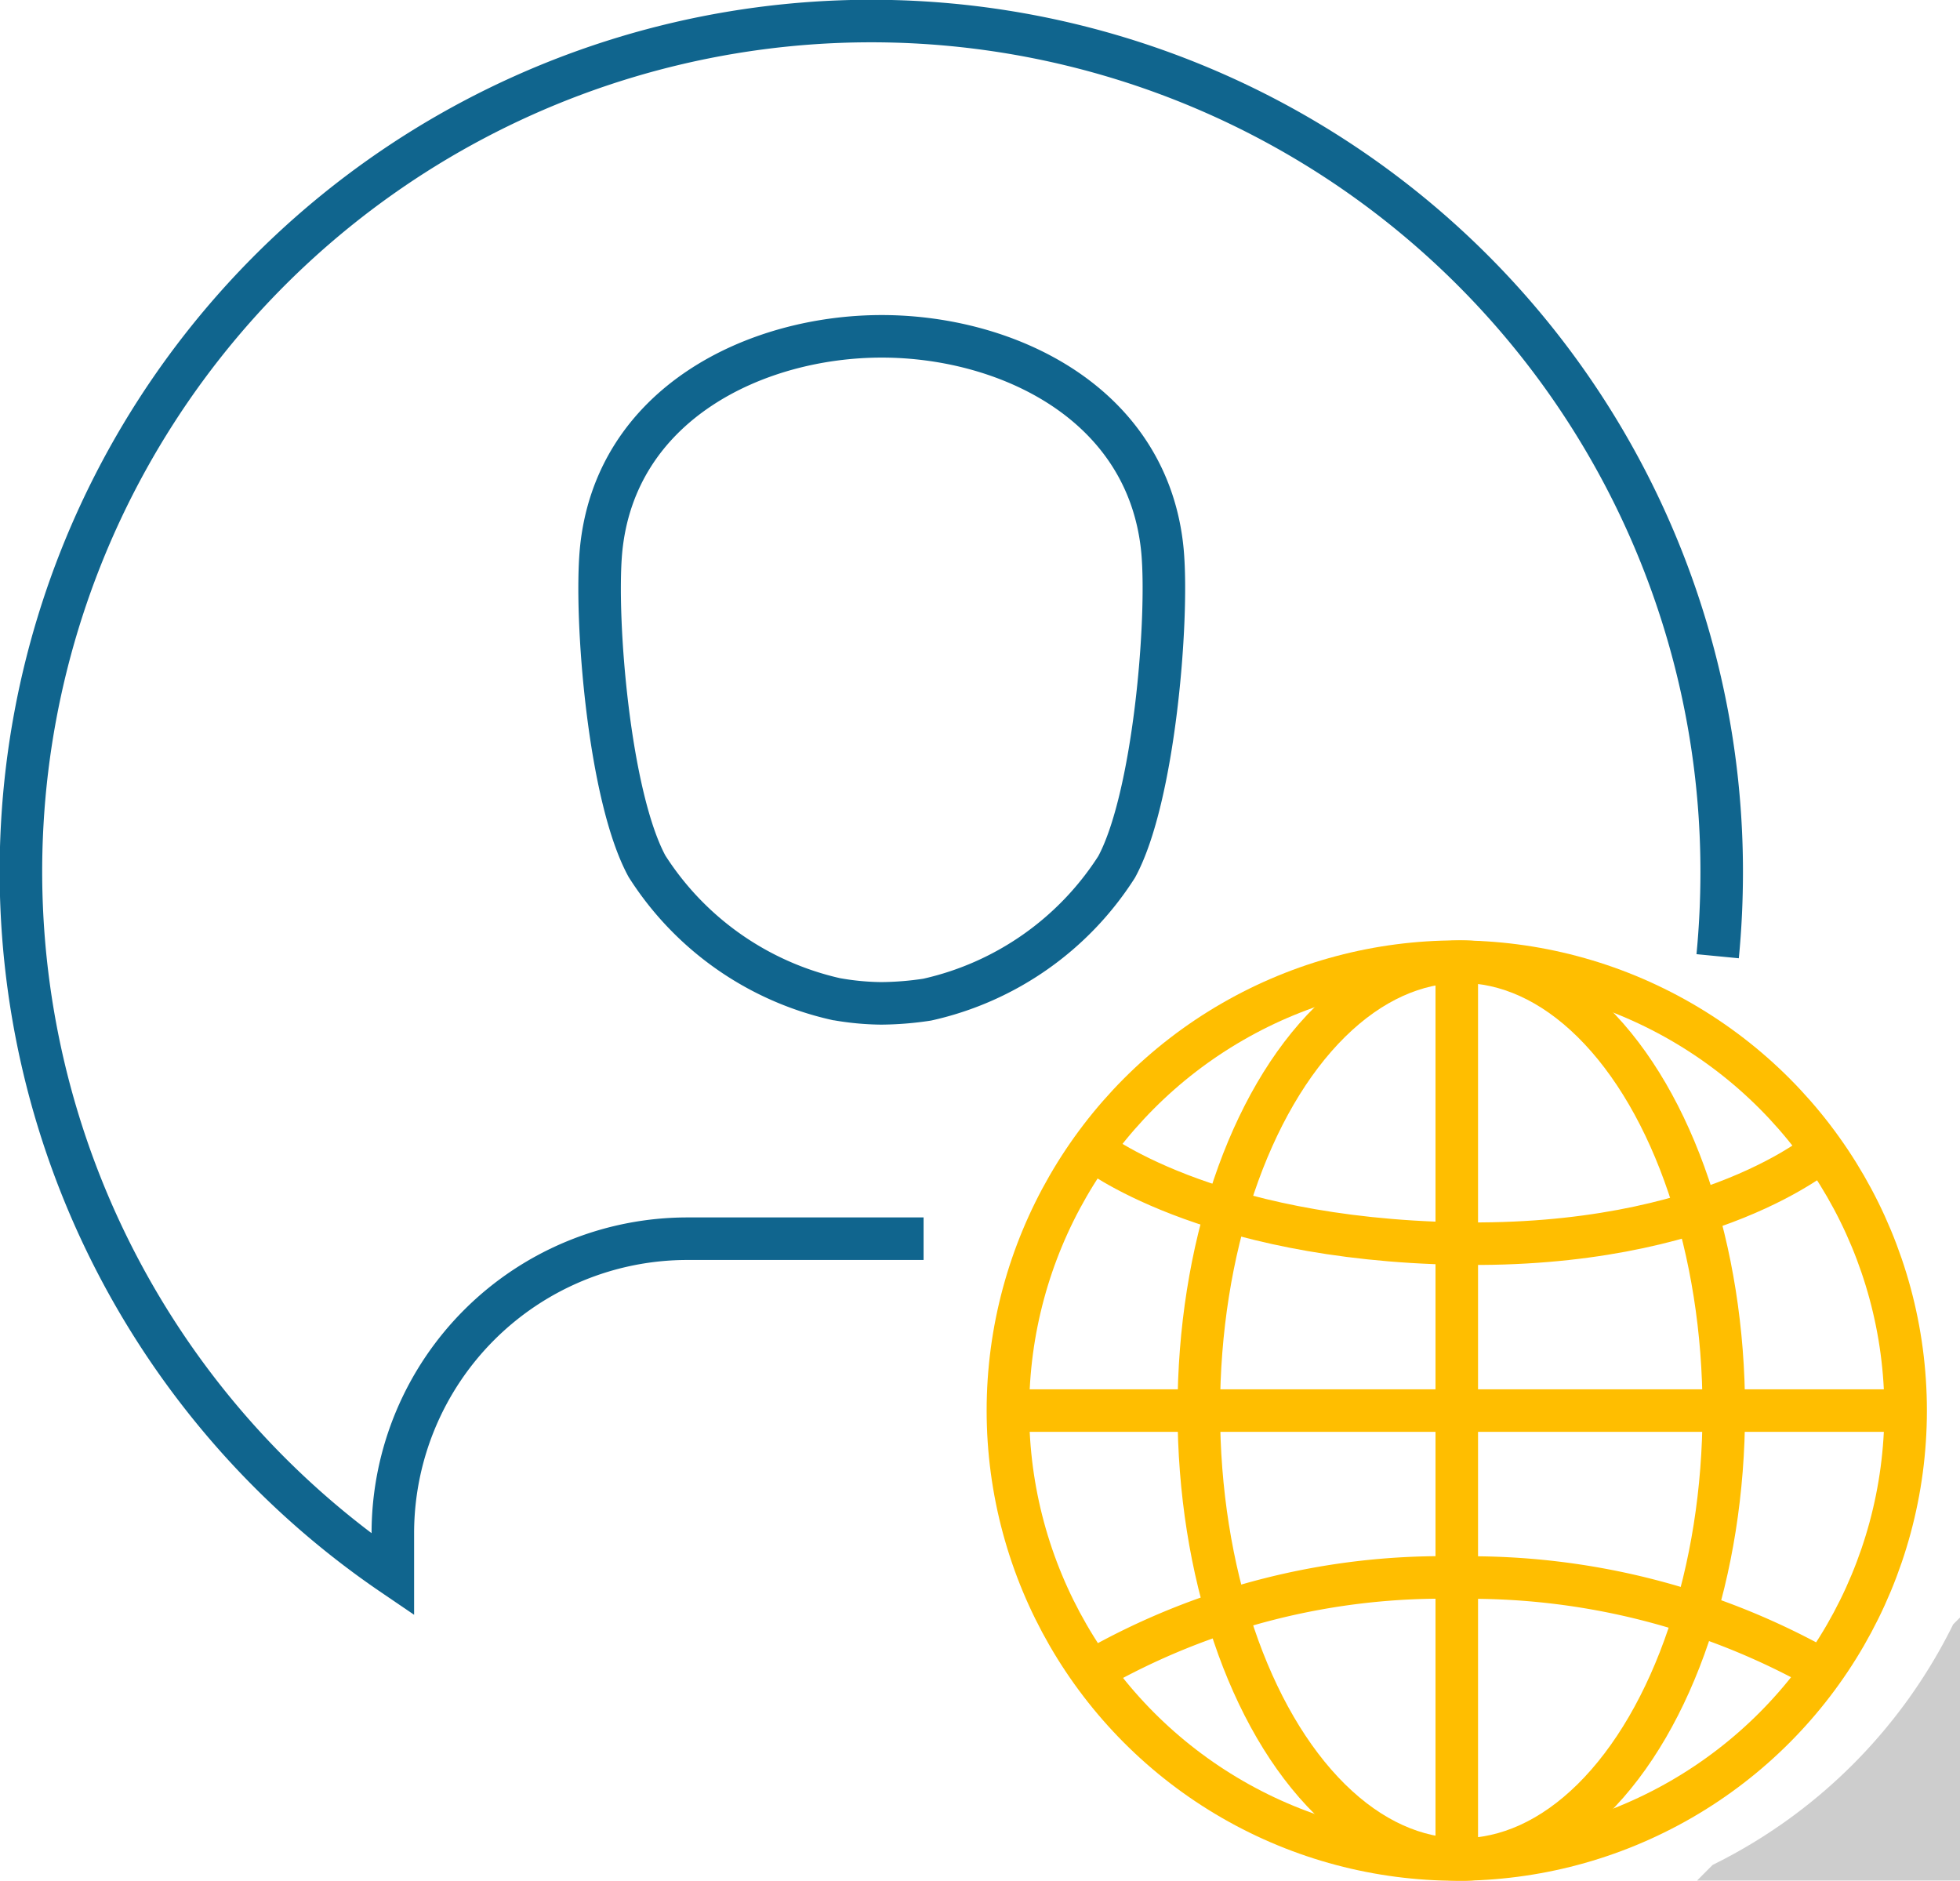
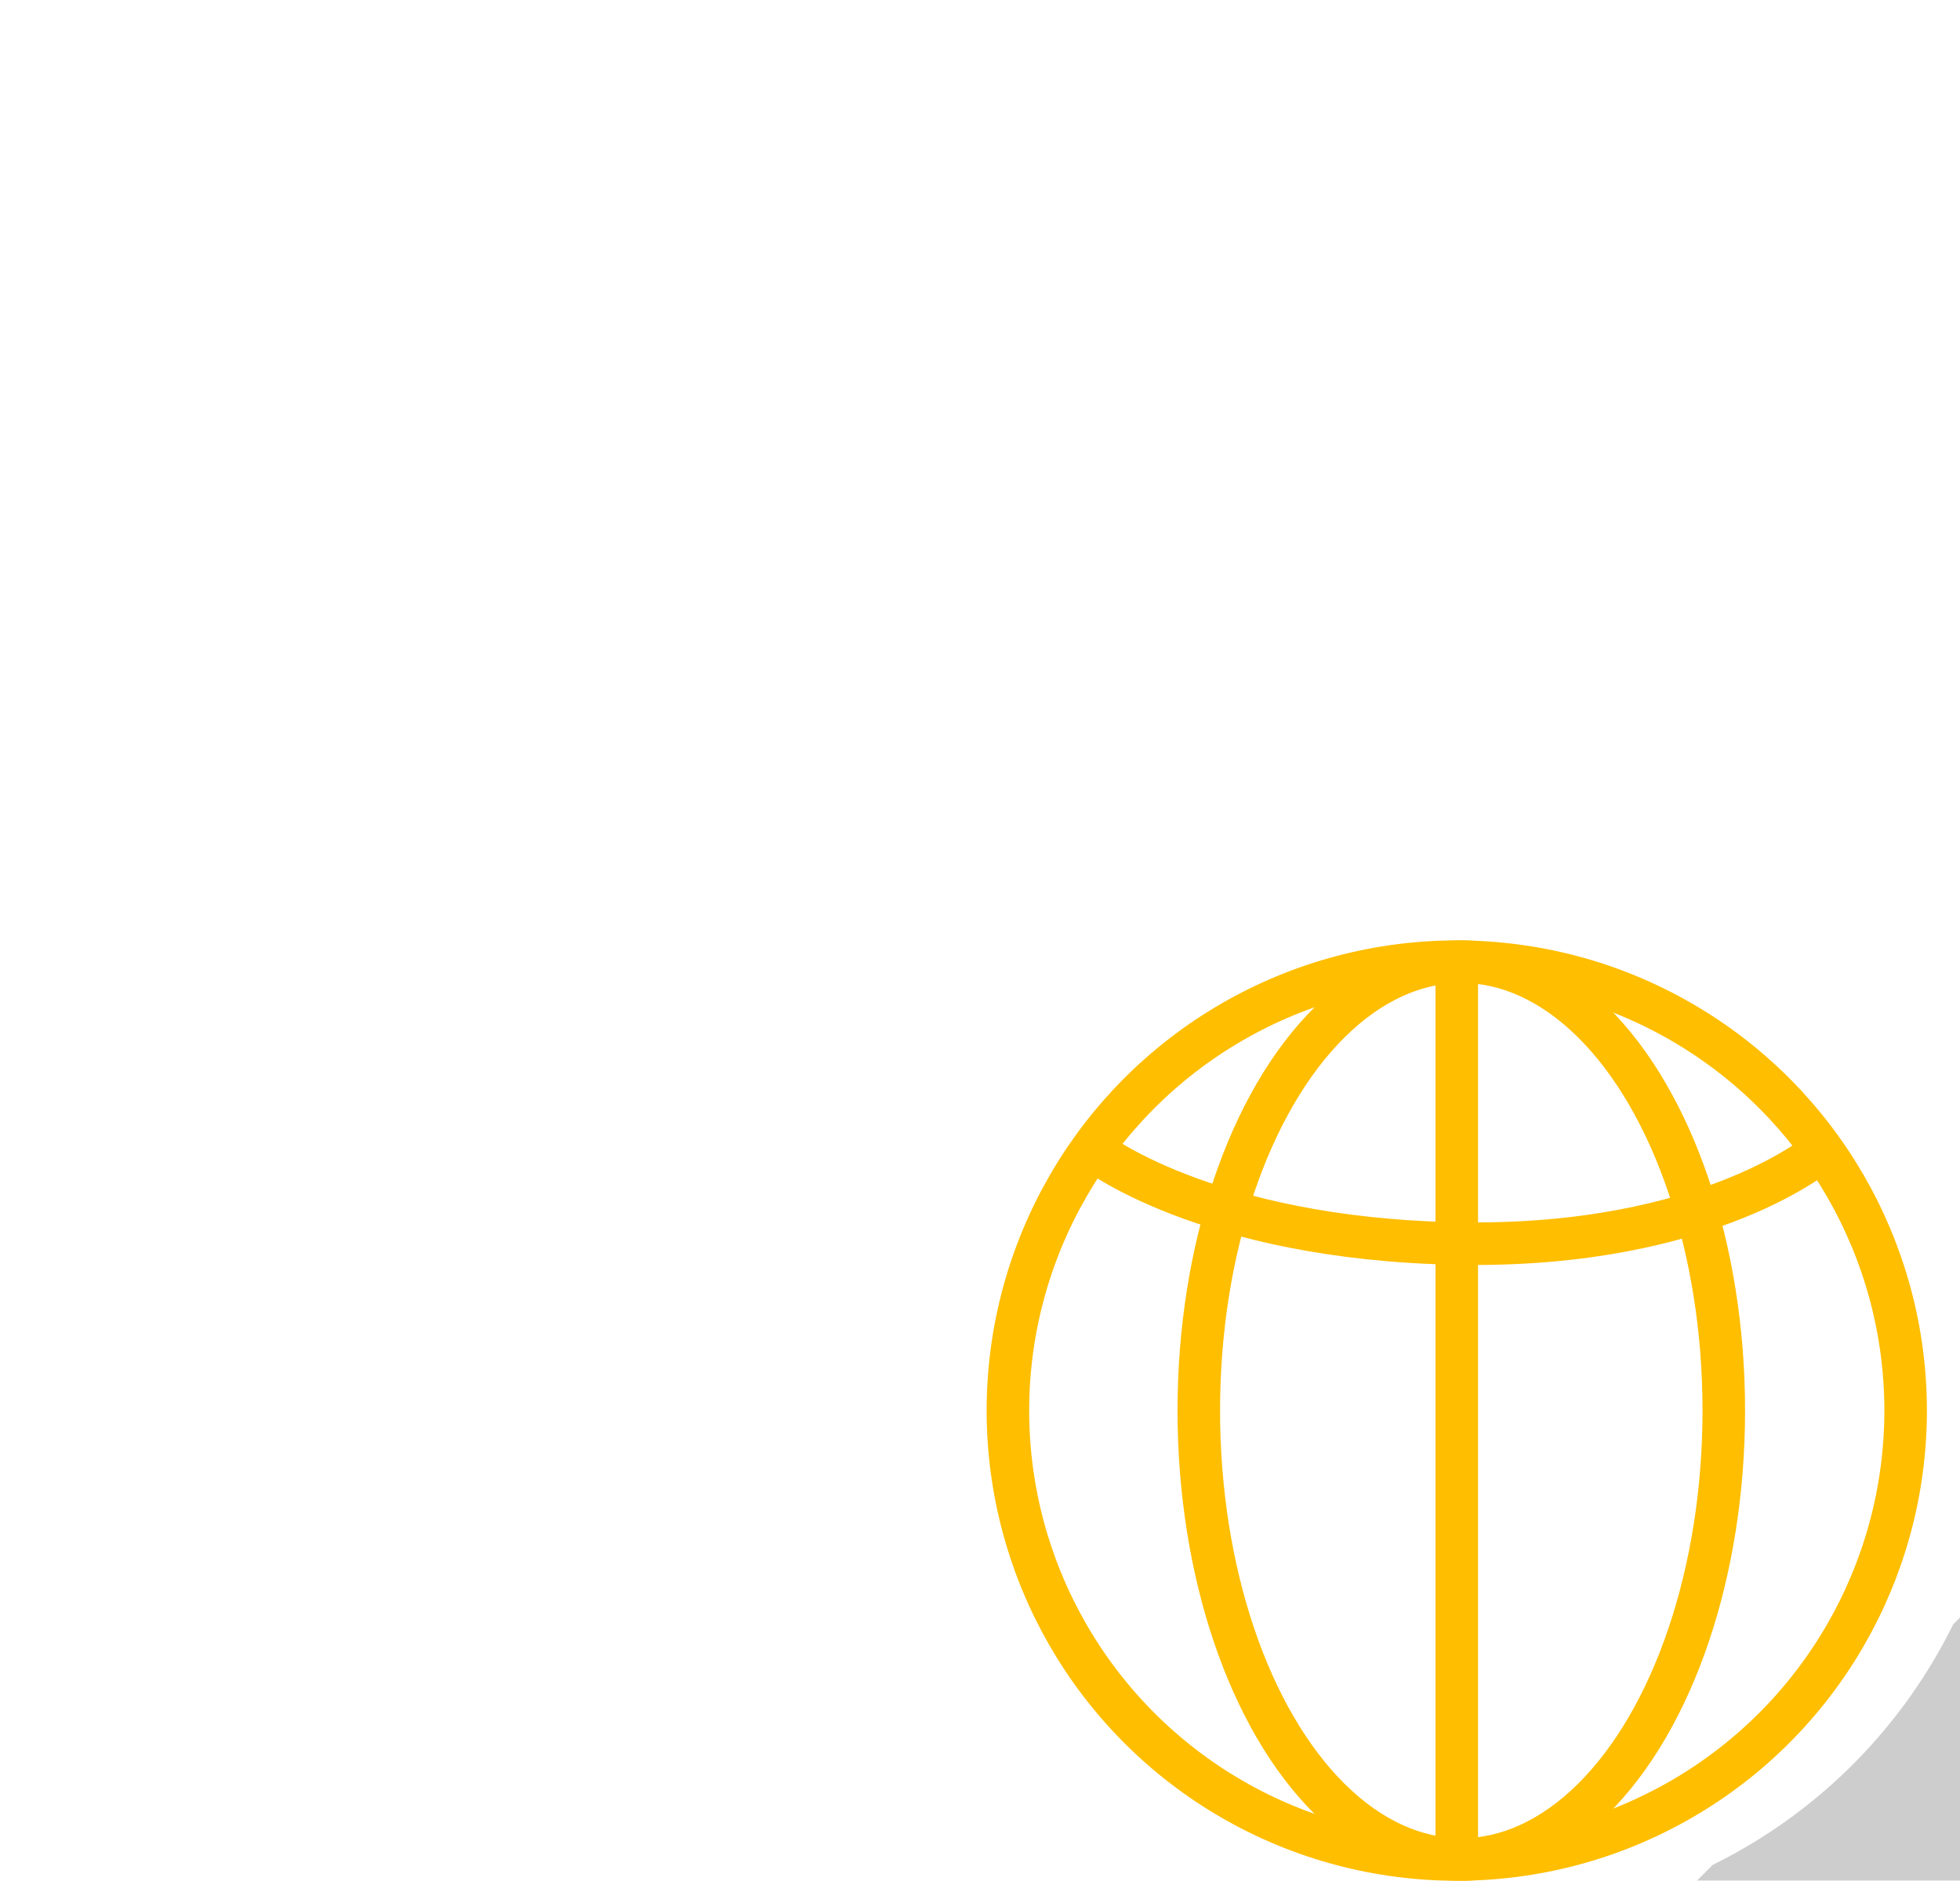
<svg xmlns="http://www.w3.org/2000/svg" width="48.526" height="46.558">
  <g data-name="Gruppe 12308">
-     <path data-name="Pfad 76917" d="M42.526 23.672q.1-1.033.1-2.092a21.054 21.054 0 10-32.9 17.4v-1.06a7.294 7.294 0 017.3-7.255h5.84m-2.172-5.933a7.5 7.5 0 01-4.675-3.286c-.946-1.739-1.29-6.117-1.14-7.8.338-3.654 3.841-5.32 6.952-5.32s6.613 1.666 6.951 5.324c.153 1.724-.213 6.111-1.136 7.811a7.5 7.5 0 01-4.691 3.286 7.856 7.856 0 01-1.14.092 6.711 6.711 0 01-1.12-.107z" fill="none" stroke="#10658e" stroke-width="1.053" />
    <g data-name="Gruppe 12270">
      <path data-name="Pfad 76918" d="M42.402 46.167l-.386.387h6.514v-6.515l-.173.173a13.087 13.087 0 01-5.955 5.955z" fill="#3c3c3c" opacity=".254" style="mix-blend-mode:normal;isolation:isolate" />
      <g data-name="Gruppe 12307" fill="none" stroke="#ffbe00" stroke-width="1.053" transform="translate(24.954 23.807)">
        <circle data-name="Ellipse 3188" cx="11.113" cy="11.113" r="11.113" />
-         <path data-name="Linie 183" d="M.028 11.113h22.225" />
-         <path data-name="Pfad 76919" d="M2.082 17.554a17.434 17.434 0 019.087-2.306 17.744 17.744 0 019.029 2.306" />
        <path data-name="Pfad 76920" d="M2.082 4.642s2.784 2.223 9.058 2.336 9.058-2.336 9.058-2.336" />
        <ellipse data-name="Ellipse 3189" cx="6.499" cy="11.113" rx="6.499" ry="11.113" transform="translate(4.726)" />
        <path data-name="Linie 184" d="M11.113 0v22.225" />
      </g>
    </g>
  </g>
</svg>